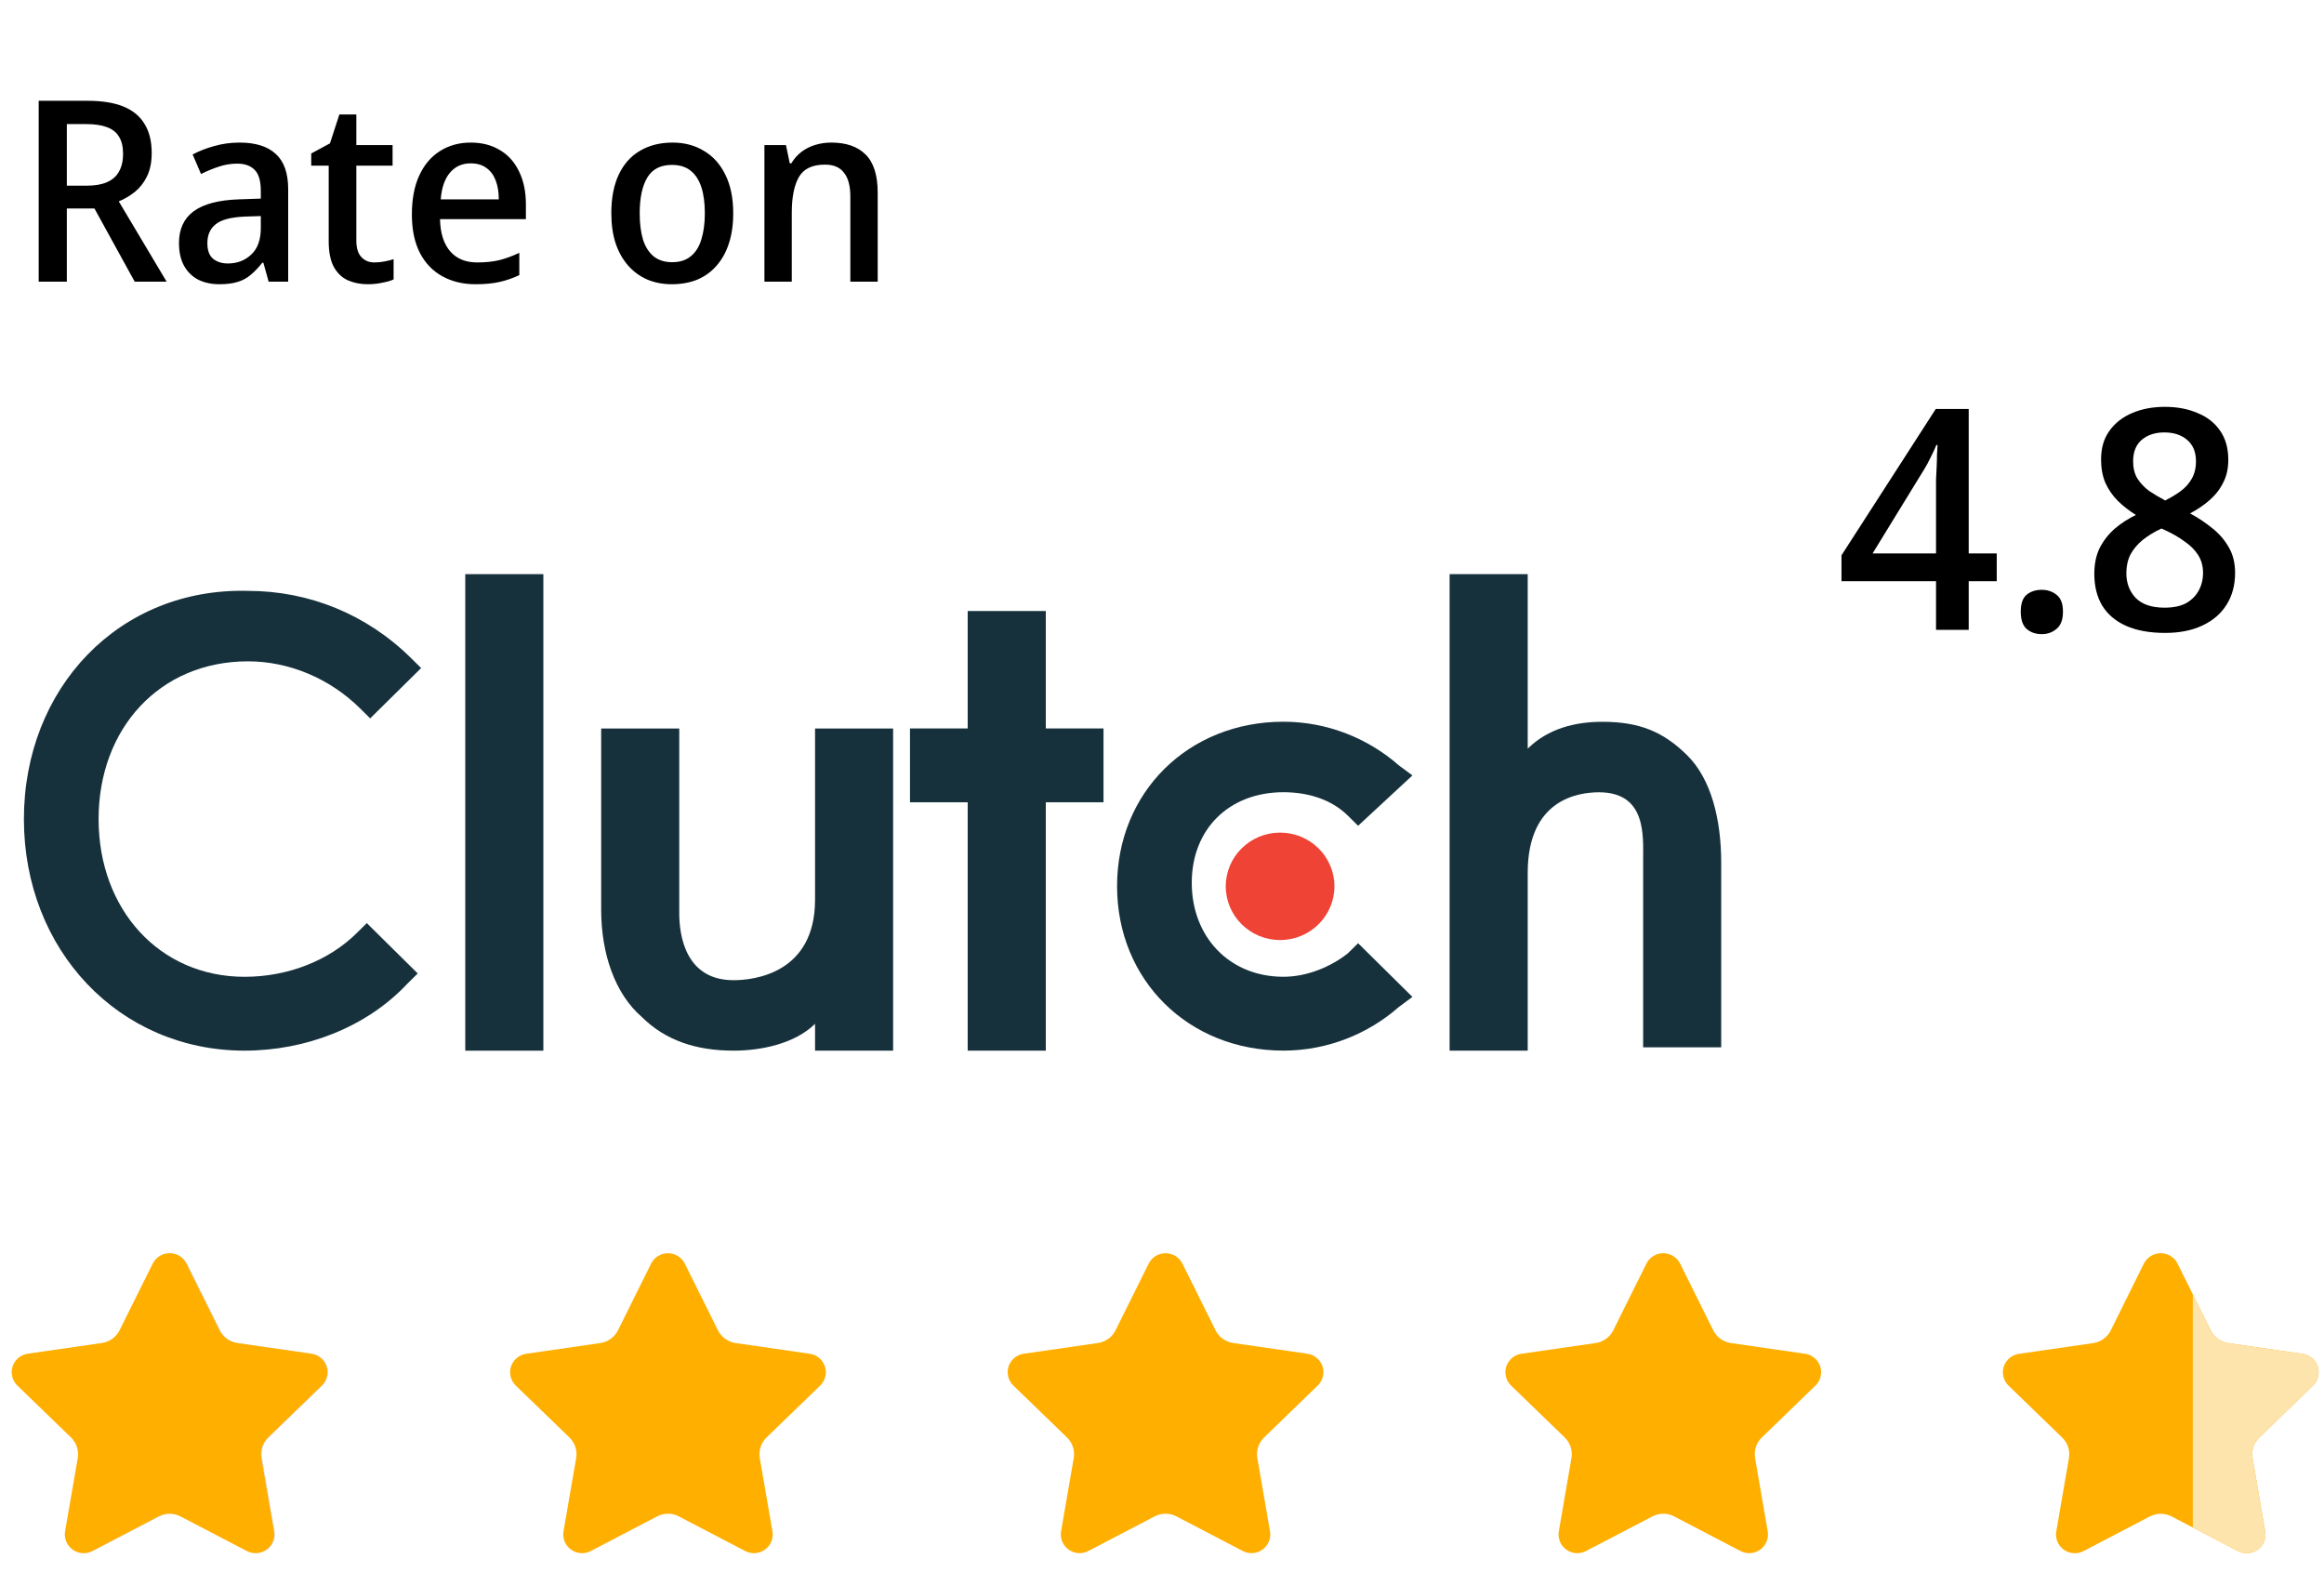
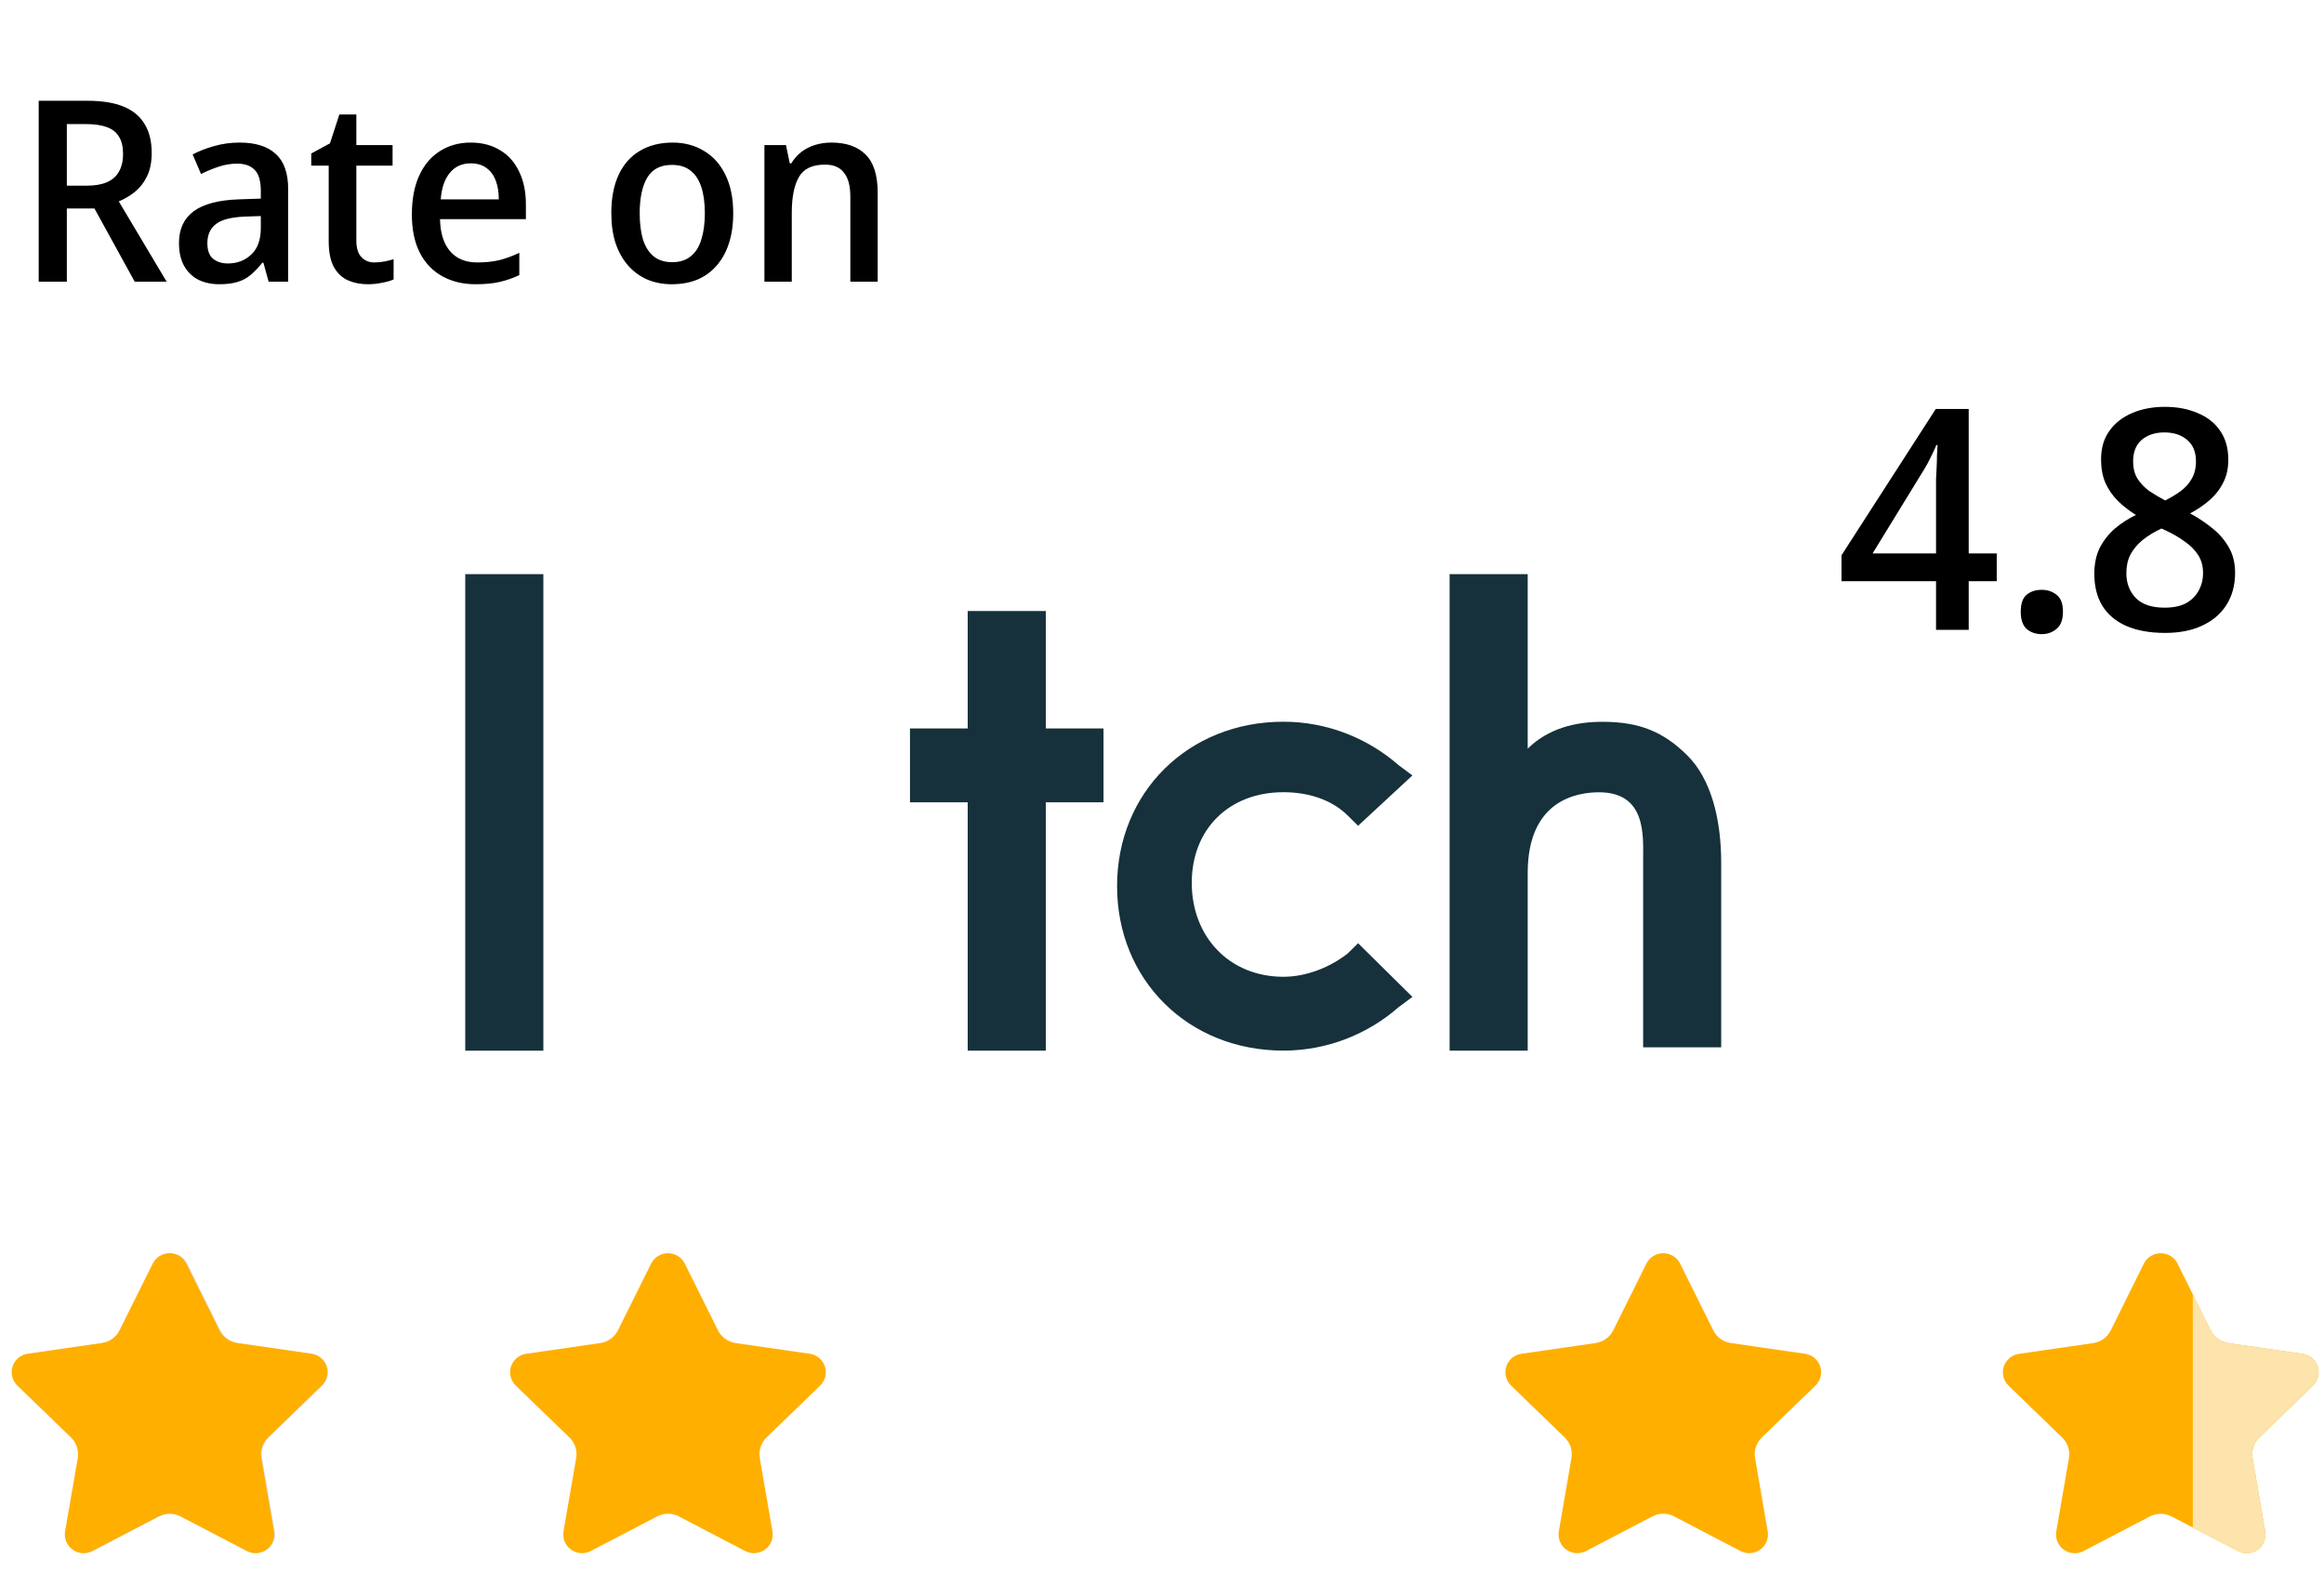
<svg xmlns="http://www.w3.org/2000/svg" width="66" height="45" viewBox="0 0 66 45" fill="none">
  <path d="M18.491 35.885L17.55 37.779C17.502 37.875 17.431 37.958 17.344 38.021C17.256 38.084 17.155 38.126 17.048 38.141L14.944 38.445C14.845 38.459 14.753 38.5 14.677 38.564C14.601 38.628 14.544 38.711 14.513 38.805C14.482 38.899 14.479 39 14.502 39.096C14.527 39.192 14.577 39.28 14.648 39.349L16.171 40.822C16.248 40.897 16.306 40.99 16.34 41.092C16.373 41.194 16.381 41.302 16.363 41.408L16.003 43.489C15.987 43.587 15.998 43.687 16.035 43.778C16.073 43.87 16.136 43.949 16.216 44.007C16.297 44.065 16.392 44.099 16.491 44.107C16.591 44.114 16.69 44.093 16.778 44.047L18.66 43.065C18.755 43.014 18.862 42.988 18.97 42.988C19.078 42.988 19.185 43.014 19.281 43.065L21.162 44.047C21.25 44.093 21.35 44.114 21.449 44.107C21.548 44.099 21.643 44.065 21.724 44.007C21.805 43.949 21.867 43.87 21.905 43.778C21.942 43.687 21.953 43.587 21.937 43.489L21.577 41.408C21.559 41.302 21.567 41.194 21.601 41.092C21.634 40.99 21.692 40.897 21.769 40.822L23.292 39.349C23.363 39.28 23.414 39.192 23.438 39.096C23.462 39 23.458 38.899 23.427 38.805C23.396 38.711 23.34 38.628 23.264 38.564C23.187 38.5 23.095 38.459 22.996 38.445L20.892 38.141C20.785 38.126 20.683 38.084 20.596 38.021C20.508 37.958 20.437 37.875 20.389 37.779L19.448 35.885C19.404 35.797 19.336 35.722 19.252 35.67C19.167 35.617 19.069 35.59 18.97 35.59C18.87 35.59 18.773 35.617 18.688 35.67C18.603 35.722 18.535 35.797 18.491 35.885Z" fill="#FFAF00" />
-   <path d="M32.622 35.885L31.681 37.778C31.633 37.874 31.563 37.957 31.475 38.02C31.388 38.084 31.286 38.125 31.179 38.14L29.075 38.444C28.976 38.458 28.883 38.499 28.807 38.563C28.731 38.627 28.674 38.71 28.643 38.804C28.613 38.899 28.609 38.999 28.633 39.095C28.657 39.191 28.707 39.279 28.779 39.348L30.302 40.822C30.379 40.897 30.437 40.989 30.47 41.091C30.503 41.193 30.511 41.301 30.493 41.407L30.134 43.488C30.117 43.586 30.128 43.686 30.166 43.777C30.203 43.869 30.266 43.948 30.347 44.006C30.427 44.064 30.523 44.099 30.622 44.106C30.721 44.113 30.82 44.092 30.908 44.046L32.79 43.064C32.886 43.014 32.992 42.988 33.1 42.988C33.209 42.988 33.315 43.014 33.411 43.064L35.293 44.046C35.381 44.092 35.48 44.113 35.579 44.106C35.678 44.099 35.774 44.064 35.854 44.006C35.935 43.948 35.998 43.869 36.035 43.777C36.073 43.686 36.084 43.586 36.067 43.488L35.708 41.407C35.69 41.301 35.697 41.193 35.731 41.091C35.764 40.989 35.822 40.897 35.9 40.822L37.422 39.348C37.494 39.279 37.544 39.191 37.568 39.095C37.592 38.999 37.588 38.899 37.558 38.804C37.527 38.71 37.47 38.627 37.394 38.563C37.318 38.499 37.225 38.458 37.127 38.444L35.022 38.14C34.915 38.125 34.813 38.084 34.726 38.02C34.638 37.957 34.568 37.874 34.52 37.778L33.579 35.885C33.535 35.796 33.466 35.721 33.382 35.669C33.297 35.617 33.2 35.59 33.1 35.59C33.001 35.59 32.904 35.617 32.819 35.669C32.735 35.721 32.666 35.796 32.622 35.885Z" fill="#FFAF00" />
  <path d="M46.757 35.885L45.816 37.779C45.768 37.875 45.697 37.958 45.61 38.021C45.522 38.084 45.421 38.126 45.314 38.141L43.209 38.445C43.111 38.459 43.018 38.5 42.942 38.564C42.866 38.628 42.809 38.711 42.778 38.805C42.748 38.899 42.744 39 42.768 39.096C42.792 39.192 42.842 39.28 42.914 39.349L44.437 40.822C44.514 40.897 44.572 40.99 44.605 41.092C44.639 41.194 44.647 41.302 44.628 41.408L44.269 43.489C44.252 43.587 44.263 43.687 44.301 43.778C44.338 43.87 44.401 43.949 44.482 44.007C44.562 44.065 44.657 44.099 44.757 44.107C44.856 44.114 44.955 44.093 45.043 44.047L46.925 43.065C47.021 43.014 47.127 42.988 47.236 42.988C47.344 42.988 47.45 43.014 47.546 43.065L49.428 44.047C49.516 44.093 49.615 44.114 49.714 44.107C49.813 44.099 49.909 44.065 49.989 44.007C50.07 43.949 50.133 43.87 50.17 43.778C50.208 43.687 50.219 43.587 50.202 43.489L49.843 41.408C49.825 41.302 49.833 41.194 49.866 41.092C49.899 40.99 49.957 40.897 50.035 40.822L51.557 39.349C51.629 39.28 51.679 39.192 51.703 39.096C51.727 39 51.723 38.899 51.693 38.805C51.662 38.711 51.605 38.628 51.529 38.564C51.453 38.5 51.36 38.459 51.261 38.445L49.157 38.141C49.05 38.126 48.948 38.084 48.861 38.021C48.773 37.958 48.703 37.875 48.655 37.779L47.714 35.885C47.67 35.797 47.602 35.722 47.517 35.67C47.433 35.617 47.335 35.59 47.236 35.59C47.136 35.59 47.038 35.617 46.954 35.67C46.869 35.722 46.801 35.797 46.757 35.885Z" fill="#FFAF00" />
  <path d="M61.842 35.887L62.783 37.781C62.831 37.877 62.902 37.96 62.989 38.023C63.077 38.087 63.178 38.127 63.285 38.143L65.389 38.447C65.488 38.461 65.581 38.502 65.657 38.566C65.733 38.63 65.79 38.713 65.821 38.807C65.851 38.901 65.855 39.002 65.831 39.098C65.807 39.194 65.757 39.282 65.685 39.351L64.162 40.825C64.085 40.899 64.027 40.992 63.994 41.094C63.961 41.196 63.953 41.304 63.971 41.41L64.33 43.491C64.347 43.589 64.336 43.689 64.298 43.78C64.261 43.872 64.198 43.951 64.117 44.009C64.037 44.067 63.941 44.102 63.842 44.108C63.743 44.116 63.644 44.095 63.556 44.049L61.674 43.066C61.578 43.017 61.472 42.99 61.364 42.99C61.255 42.99 61.149 43.017 61.053 43.066L59.171 44.049C59.083 44.095 58.984 44.116 58.885 44.108C58.785 44.102 58.69 44.067 58.61 44.009C58.529 43.951 58.466 43.872 58.429 43.78C58.391 43.689 58.38 43.589 58.397 43.491L58.756 41.41C58.775 41.304 58.767 41.196 58.733 41.094C58.7 40.992 58.642 40.899 58.565 40.825L57.042 39.351C56.97 39.282 56.92 39.194 56.896 39.098C56.872 39.002 56.876 38.901 56.906 38.807C56.937 38.713 56.994 38.63 57.07 38.566C57.146 38.502 57.239 38.461 57.337 38.447L59.442 38.143C59.549 38.127 59.651 38.087 59.738 38.023C59.826 37.96 59.896 37.877 59.944 37.781L60.883 35.887C60.927 35.798 60.995 35.723 61.08 35.67C61.164 35.618 61.262 35.59 61.362 35.59C61.462 35.59 61.56 35.618 61.645 35.67C61.73 35.723 61.798 35.798 61.842 35.887Z" fill="#FFAF00" />
  <path d="M63.556 44.051L62.274 43.382V36.758L62.783 37.781C62.831 37.878 62.901 37.961 62.989 38.024C63.076 38.087 63.178 38.128 63.285 38.144L65.389 38.447C65.488 38.462 65.581 38.503 65.657 38.567C65.733 38.63 65.79 38.714 65.821 38.808C65.851 38.902 65.855 39.003 65.831 39.099C65.807 39.195 65.757 39.282 65.685 39.352L64.162 40.825C64.085 40.9 64.027 40.993 63.994 41.095C63.961 41.197 63.953 41.305 63.971 41.411L64.33 43.492C64.347 43.59 64.336 43.69 64.299 43.782C64.261 43.873 64.199 43.953 64.118 44.011C64.037 44.069 63.942 44.104 63.843 44.111C63.743 44.118 63.644 44.097 63.556 44.051Z" fill="#FDE3AC" />
  <path d="M4.362 35.886L3.421 37.779C3.373 37.875 3.302 37.959 3.214 38.022C3.127 38.085 3.025 38.126 2.918 38.142L0.814 38.445C0.715 38.459 0.622 38.501 0.546 38.564C0.47 38.628 0.413 38.712 0.383 38.806C0.352 38.9 0.348 39.001 0.372 39.097C0.396 39.193 0.447 39.28 0.518 39.349L2.041 40.823C2.118 40.898 2.176 40.99 2.209 41.092C2.243 41.194 2.251 41.303 2.233 41.409L1.873 43.49C1.856 43.587 1.867 43.687 1.905 43.779C1.943 43.87 2.005 43.95 2.086 44.008C2.166 44.066 2.262 44.1 2.361 44.107C2.46 44.114 2.56 44.093 2.648 44.047L4.529 43.065C4.625 43.015 4.732 42.989 4.84 42.989C4.948 42.989 5.054 43.015 5.15 43.065L7.032 44.047C7.12 44.093 7.219 44.114 7.319 44.107C7.418 44.1 7.513 44.066 7.594 44.008C7.674 43.95 7.737 43.87 7.774 43.779C7.812 43.687 7.823 43.587 7.806 43.49L7.447 41.409C7.429 41.303 7.437 41.194 7.47 41.092C7.504 40.99 7.561 40.898 7.639 40.823L9.162 39.349C9.233 39.28 9.283 39.193 9.307 39.097C9.331 39.001 9.328 38.9 9.297 38.806C9.266 38.712 9.209 38.628 9.133 38.564C9.057 38.501 8.964 38.459 8.866 38.445L6.763 38.141C6.655 38.126 6.554 38.085 6.466 38.022C6.379 37.958 6.308 37.875 6.26 37.779L5.319 35.886C5.275 35.797 5.207 35.722 5.122 35.67C5.038 35.617 4.94 35.59 4.84 35.59C4.741 35.59 4.643 35.617 4.558 35.67C4.474 35.722 4.406 35.797 4.362 35.886Z" fill="#E2E2E2" />
  <path d="M5.293 35.885L6.234 37.778C6.282 37.874 6.353 37.957 6.44 38.02C6.528 38.084 6.629 38.125 6.736 38.14L8.841 38.444C8.939 38.458 9.032 38.499 9.108 38.563C9.184 38.627 9.241 38.71 9.272 38.804C9.303 38.899 9.306 38.999 9.282 39.095C9.258 39.191 9.208 39.279 9.136 39.348L7.614 40.822C7.536 40.897 7.479 40.989 7.445 41.091C7.412 41.193 7.404 41.301 7.422 41.407L7.781 43.488C7.798 43.586 7.787 43.686 7.749 43.777C7.712 43.869 7.649 43.948 7.569 44.006C7.488 44.064 7.393 44.099 7.293 44.106C7.194 44.113 7.095 44.092 7.007 44.046L5.125 43.064C5.029 43.014 4.923 42.988 4.815 42.988C4.707 42.988 4.6 43.014 4.504 43.064L2.623 44.046C2.535 44.092 2.435 44.113 2.336 44.106C2.237 44.099 2.141 44.064 2.061 44.006C1.98 43.948 1.918 43.869 1.88 43.777C1.842 43.686 1.831 43.586 1.848 43.488L2.208 41.407C2.226 41.301 2.218 41.193 2.184 41.091C2.151 40.989 2.093 40.897 2.016 40.822L0.493 39.348C0.422 39.279 0.371 39.191 0.347 39.095C0.323 38.999 0.327 38.899 0.358 38.804C0.388 38.71 0.445 38.627 0.521 38.563C0.597 38.499 0.69 38.458 0.789 38.444L2.893 38.14C3 38.125 3.102 38.084 3.189 38.02C3.277 37.957 3.348 37.874 3.395 37.778L4.337 35.885C4.381 35.796 4.449 35.721 4.533 35.669C4.618 35.617 4.715 35.59 4.815 35.59C4.914 35.59 5.012 35.617 5.096 35.669C5.181 35.721 5.249 35.796 5.293 35.885Z" fill="#FFAF00" />
  <path d="M56.706 16.505H55.91V17.887H54.982V16.505H52.297V15.77L54.974 11.615H55.91V15.717H56.706V16.505ZM54.982 14.02C54.982 13.88 54.982 13.746 54.982 13.618C54.988 13.49 54.994 13.367 55 13.251C55.006 13.128 55.009 13.017 55.009 12.918C55.014 12.813 55.02 12.72 55.026 12.638H54.991C54.944 12.755 54.889 12.875 54.825 12.997C54.767 13.12 54.708 13.227 54.65 13.321L53.18 15.717H54.982V14.02ZM57.388 17.371C57.388 17.143 57.444 16.983 57.554 16.89C57.671 16.796 57.814 16.75 57.983 16.75C58.146 16.75 58.286 16.796 58.403 16.89C58.526 16.983 58.587 17.143 58.587 17.371C58.587 17.598 58.526 17.761 58.403 17.86C58.286 17.96 58.146 18.009 57.983 18.009C57.814 18.009 57.671 17.96 57.554 17.86C57.444 17.761 57.388 17.598 57.388 17.371ZM61.48 11.554C61.83 11.554 62.139 11.612 62.407 11.729C62.681 11.839 62.894 12.006 63.046 12.227C63.203 12.449 63.282 12.726 63.282 13.058C63.282 13.309 63.233 13.528 63.133 13.714C63.04 13.901 62.909 14.067 62.74 14.213C62.577 14.353 62.396 14.475 62.197 14.58C62.425 14.703 62.635 14.843 62.827 15C63.02 15.152 63.174 15.33 63.291 15.534C63.413 15.738 63.475 15.983 63.475 16.268C63.475 16.618 63.393 16.922 63.23 17.178C63.072 17.429 62.845 17.624 62.547 17.764C62.25 17.904 61.897 17.974 61.489 17.974C61.052 17.974 60.681 17.907 60.378 17.773C60.081 17.639 59.856 17.449 59.705 17.204C59.553 16.954 59.477 16.65 59.477 16.295C59.477 16.009 59.53 15.761 59.635 15.551C59.745 15.341 59.888 15.161 60.063 15.009C60.244 14.857 60.442 14.729 60.658 14.624C60.471 14.507 60.302 14.376 60.151 14.23C59.999 14.079 59.88 13.907 59.792 13.714C59.71 13.522 59.669 13.3 59.669 13.05C59.669 12.723 59.748 12.452 59.906 12.236C60.063 12.014 60.279 11.845 60.553 11.729C60.827 11.612 61.136 11.554 61.48 11.554ZM60.387 16.277C60.387 16.563 60.477 16.799 60.658 16.986C60.839 17.166 61.11 17.257 61.471 17.257C61.716 17.257 61.918 17.216 62.075 17.134C62.233 17.047 62.352 16.93 62.434 16.785C62.521 16.633 62.565 16.461 62.565 16.268C62.565 16.076 62.518 15.907 62.425 15.761C62.332 15.615 62.203 15.487 62.04 15.376C61.883 15.26 61.702 15.155 61.498 15.061L61.384 15.009C61.174 15.108 60.993 15.219 60.842 15.341C60.696 15.464 60.582 15.601 60.501 15.752C60.425 15.904 60.387 16.079 60.387 16.277ZM61.463 12.28C61.206 12.28 60.993 12.35 60.824 12.49C60.661 12.63 60.579 12.834 60.579 13.102C60.579 13.294 60.62 13.458 60.702 13.592C60.789 13.726 60.9 13.843 61.034 13.942C61.174 14.035 61.326 14.125 61.489 14.213C61.652 14.131 61.798 14.044 61.926 13.95C62.06 13.851 62.165 13.735 62.241 13.601C62.323 13.461 62.364 13.294 62.364 13.102C62.364 12.834 62.279 12.63 62.11 12.49C61.947 12.35 61.731 12.28 61.463 12.28Z" fill="black" />
  <path d="M13.213 16.305H15.431V29.838H13.213V16.305Z" fill="#16313B" />
-   <path d="M23.147 25.548C23.147 27.645 21.411 27.836 20.833 27.836C19.483 27.836 19.29 26.597 19.29 25.929V20.688H17.073V25.834C17.073 27.073 17.458 28.217 18.23 28.884C18.905 29.551 19.772 29.837 20.833 29.837C21.604 29.837 22.568 29.646 23.147 29.075V29.837H25.364V20.688H23.147V25.548Z" fill="#16313B" />
  <path d="M29.7 17.352H27.482V20.687H25.843V22.784H27.482V29.837H29.7V22.784H31.339V20.687H29.7V17.352Z" fill="#16313B" />
  <path d="M38.28 27.072C37.798 27.454 37.123 27.739 36.448 27.739C34.905 27.739 33.845 26.596 33.845 25.071C33.845 23.546 34.905 22.498 36.448 22.498C37.123 22.498 37.798 22.688 38.28 23.165L38.569 23.451L40.112 22.021L39.726 21.735C38.858 20.973 37.701 20.496 36.448 20.496C33.748 20.496 31.724 22.498 31.724 25.166C31.724 27.835 33.748 29.836 36.448 29.836C37.701 29.836 38.858 29.36 39.726 28.597L40.112 28.311L38.569 26.786L38.28 27.072Z" fill="#16313B" />
  <path d="M47.917 21.451C47.242 20.784 46.567 20.498 45.507 20.498C44.735 20.498 43.964 20.689 43.386 21.261V16.305H41.168V29.838H43.386V24.787C43.386 22.69 44.832 22.5 45.41 22.5C46.76 22.5 46.664 23.739 46.664 24.406V29.743H48.881V24.501C48.881 23.262 48.592 22.119 47.917 21.451Z" fill="#16313B" />
-   <path d="M36.354 26.696C37.206 26.696 37.897 26.013 37.897 25.17C37.897 24.328 37.206 23.645 36.354 23.645C35.502 23.645 34.811 24.328 34.811 25.17C34.811 26.013 35.502 26.696 36.354 26.696Z" fill="#EF4335" />
-   <path d="M10.128 26.501C9.356 27.264 8.199 27.74 6.946 27.74C4.536 27.74 2.8 25.834 2.8 23.261C2.8 20.687 4.536 18.781 7.042 18.781C8.199 18.781 9.356 19.258 10.224 20.115L10.513 20.401L11.96 18.972L11.67 18.686C10.417 17.447 8.778 16.78 7.042 16.78C3.379 16.684 0.679 19.544 0.679 23.261C0.679 26.978 3.379 29.837 6.946 29.837C8.681 29.837 10.417 29.17 11.574 27.931L11.863 27.645L10.417 26.215L10.128 26.501Z" fill="#16313B" />
  <path d="M2.488 2.862C2.9 2.862 3.241 2.917 3.51 3.027C3.778 3.138 3.977 3.303 4.107 3.524C4.241 3.74 4.308 4.013 4.308 4.344C4.308 4.608 4.263 4.831 4.172 5.014C4.085 5.191 3.97 5.337 3.826 5.453C3.687 5.563 3.536 5.652 3.373 5.719L4.733 8H3.826L2.682 5.92H1.898V8H1.099V2.862H2.488ZM2.452 3.524H1.898V5.273H2.466C2.701 5.273 2.893 5.239 3.042 5.172C3.195 5.105 3.308 5.004 3.38 4.87C3.457 4.735 3.495 4.57 3.495 4.373C3.495 4.167 3.457 4.004 3.38 3.884C3.308 3.759 3.193 3.668 3.035 3.61C2.881 3.553 2.687 3.524 2.452 3.524ZM6.803 4.049C7.259 4.049 7.602 4.157 7.832 4.373C8.067 4.584 8.184 4.918 8.184 5.373V8H7.63L7.479 7.46H7.45C7.34 7.599 7.23 7.715 7.119 7.806C7.014 7.897 6.889 7.964 6.745 8.007C6.606 8.05 6.433 8.072 6.227 8.072C6.011 8.072 5.817 8.031 5.644 7.95C5.471 7.863 5.335 7.734 5.234 7.561C5.133 7.384 5.083 7.163 5.083 6.899C5.083 6.506 5.222 6.206 5.5 5.999C5.783 5.793 6.213 5.68 6.788 5.661L7.407 5.64V5.424C7.407 5.136 7.347 4.934 7.227 4.819C7.112 4.704 6.949 4.647 6.738 4.647C6.561 4.647 6.385 4.675 6.213 4.733C6.04 4.79 5.872 4.86 5.709 4.942L5.471 4.387C5.649 4.292 5.85 4.212 6.076 4.15C6.306 4.083 6.548 4.049 6.803 4.049ZM6.939 6.151C6.546 6.17 6.273 6.244 6.119 6.374C5.966 6.498 5.889 6.676 5.889 6.906C5.889 7.108 5.942 7.254 6.047 7.345C6.157 7.436 6.299 7.482 6.472 7.482C6.736 7.482 6.956 7.398 7.134 7.23C7.316 7.062 7.407 6.81 7.407 6.474V6.136L6.939 6.151ZM10.631 7.453C10.731 7.453 10.83 7.443 10.926 7.424C11.022 7.405 11.106 7.384 11.178 7.36V7.935C11.096 7.974 10.988 8.005 10.854 8.029C10.724 8.058 10.588 8.072 10.444 8.072C10.242 8.072 10.057 8.036 9.889 7.964C9.722 7.892 9.587 7.767 9.486 7.59C9.386 7.412 9.335 7.165 9.335 6.849V4.704H8.839V4.359L9.371 4.071L9.638 3.25H10.12V4.121H11.149V4.704H10.12V6.834C10.12 7.045 10.168 7.201 10.264 7.302C10.36 7.403 10.482 7.453 10.631 7.453ZM13.367 4.049C13.688 4.049 13.966 4.121 14.201 4.265C14.436 4.404 14.616 4.606 14.741 4.87C14.871 5.133 14.935 5.445 14.935 5.805V6.223H12.496C12.505 6.621 12.601 6.925 12.784 7.136C12.966 7.348 13.223 7.453 13.554 7.453C13.789 7.453 13.998 7.431 14.18 7.388C14.367 7.34 14.556 7.271 14.748 7.18V7.813C14.566 7.899 14.379 7.964 14.187 8.007C14 8.05 13.772 8.072 13.503 8.072C13.153 8.072 12.841 7.998 12.568 7.849C12.294 7.7 12.081 7.479 11.927 7.187C11.774 6.889 11.697 6.525 11.697 6.093C11.697 5.656 11.767 5.287 11.906 4.985C12.045 4.683 12.239 4.452 12.489 4.294C12.743 4.131 13.036 4.049 13.367 4.049ZM13.367 4.639C13.122 4.639 12.925 4.728 12.777 4.906C12.628 5.083 12.541 5.335 12.517 5.661H14.165C14.165 5.46 14.137 5.282 14.079 5.129C14.021 4.975 13.933 4.855 13.813 4.769C13.698 4.683 13.549 4.639 13.367 4.639ZM20.823 6.057C20.823 6.378 20.782 6.664 20.7 6.913C20.619 7.163 20.501 7.374 20.348 7.547C20.199 7.719 20.017 7.851 19.801 7.942C19.585 8.029 19.343 8.072 19.074 8.072C18.829 8.072 18.602 8.029 18.39 7.942C18.179 7.851 17.997 7.719 17.843 7.547C17.69 7.374 17.57 7.163 17.484 6.913C17.402 6.664 17.361 6.376 17.361 6.05C17.361 5.623 17.431 5.261 17.57 4.963C17.709 4.666 17.908 4.44 18.167 4.287C18.431 4.128 18.743 4.049 19.103 4.049C19.439 4.049 19.736 4.128 19.995 4.287C20.254 4.44 20.456 4.666 20.6 4.963C20.748 5.261 20.823 5.625 20.823 6.057ZM18.167 6.057C18.167 6.345 18.198 6.594 18.261 6.805C18.328 7.012 18.429 7.17 18.563 7.28C18.702 7.391 18.877 7.446 19.088 7.446C19.304 7.446 19.479 7.391 19.614 7.28C19.753 7.17 19.854 7.012 19.916 6.805C19.983 6.594 20.017 6.345 20.017 6.057C20.017 5.76 19.983 5.51 19.916 5.309C19.849 5.107 19.748 4.954 19.614 4.848C19.479 4.738 19.302 4.683 19.081 4.683C18.76 4.683 18.527 4.802 18.383 5.042C18.239 5.282 18.167 5.62 18.167 6.057ZM23.609 4.049C24.031 4.049 24.355 4.162 24.581 4.387C24.811 4.613 24.926 4.975 24.926 5.474V8H24.149V5.582C24.149 5.28 24.089 5.054 23.969 4.906C23.854 4.752 23.674 4.675 23.429 4.675C23.069 4.675 22.822 4.793 22.688 5.028C22.553 5.263 22.486 5.601 22.486 6.043V8H21.709V4.121H22.321L22.429 4.639H22.472C22.553 4.505 22.652 4.395 22.767 4.308C22.882 4.222 23.012 4.157 23.156 4.114C23.299 4.071 23.451 4.049 23.609 4.049Z" fill="black" />
</svg>